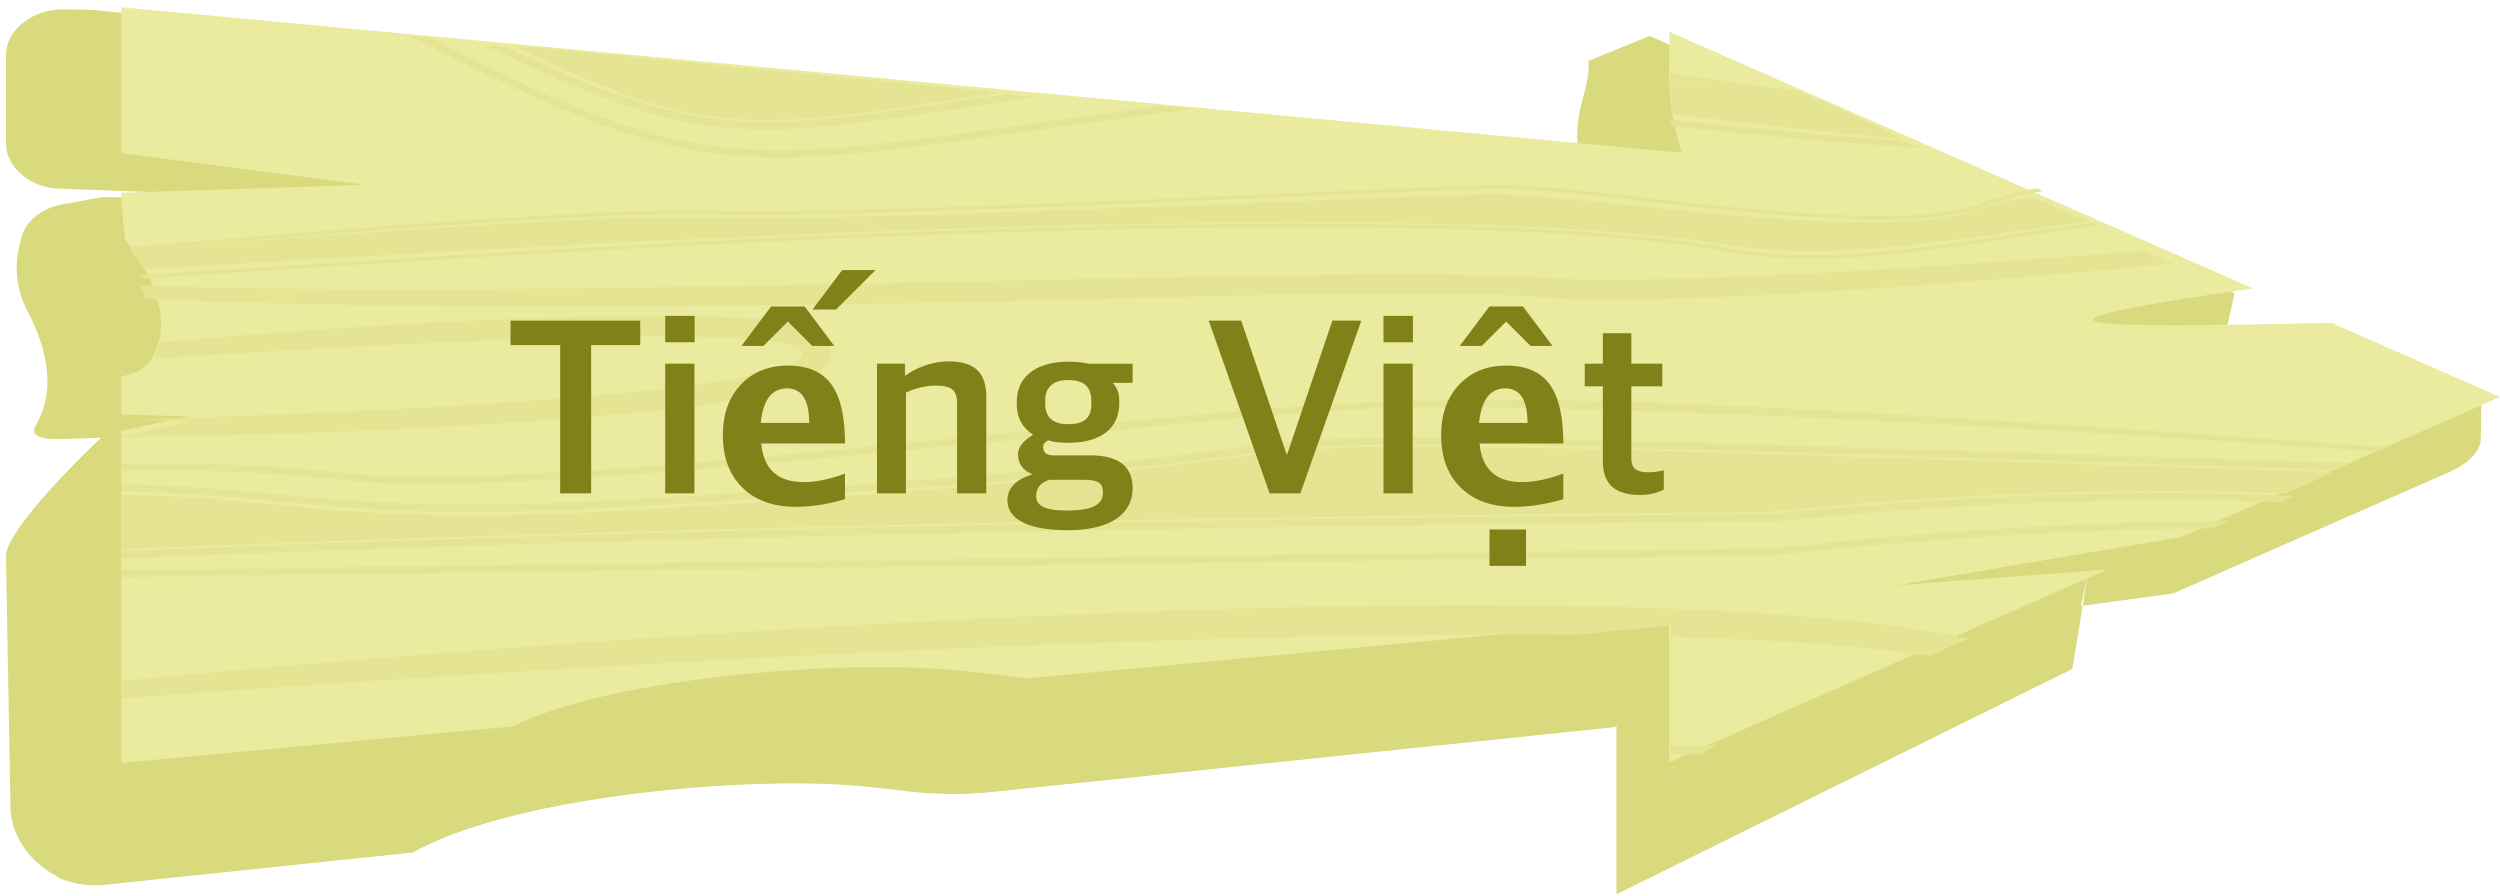
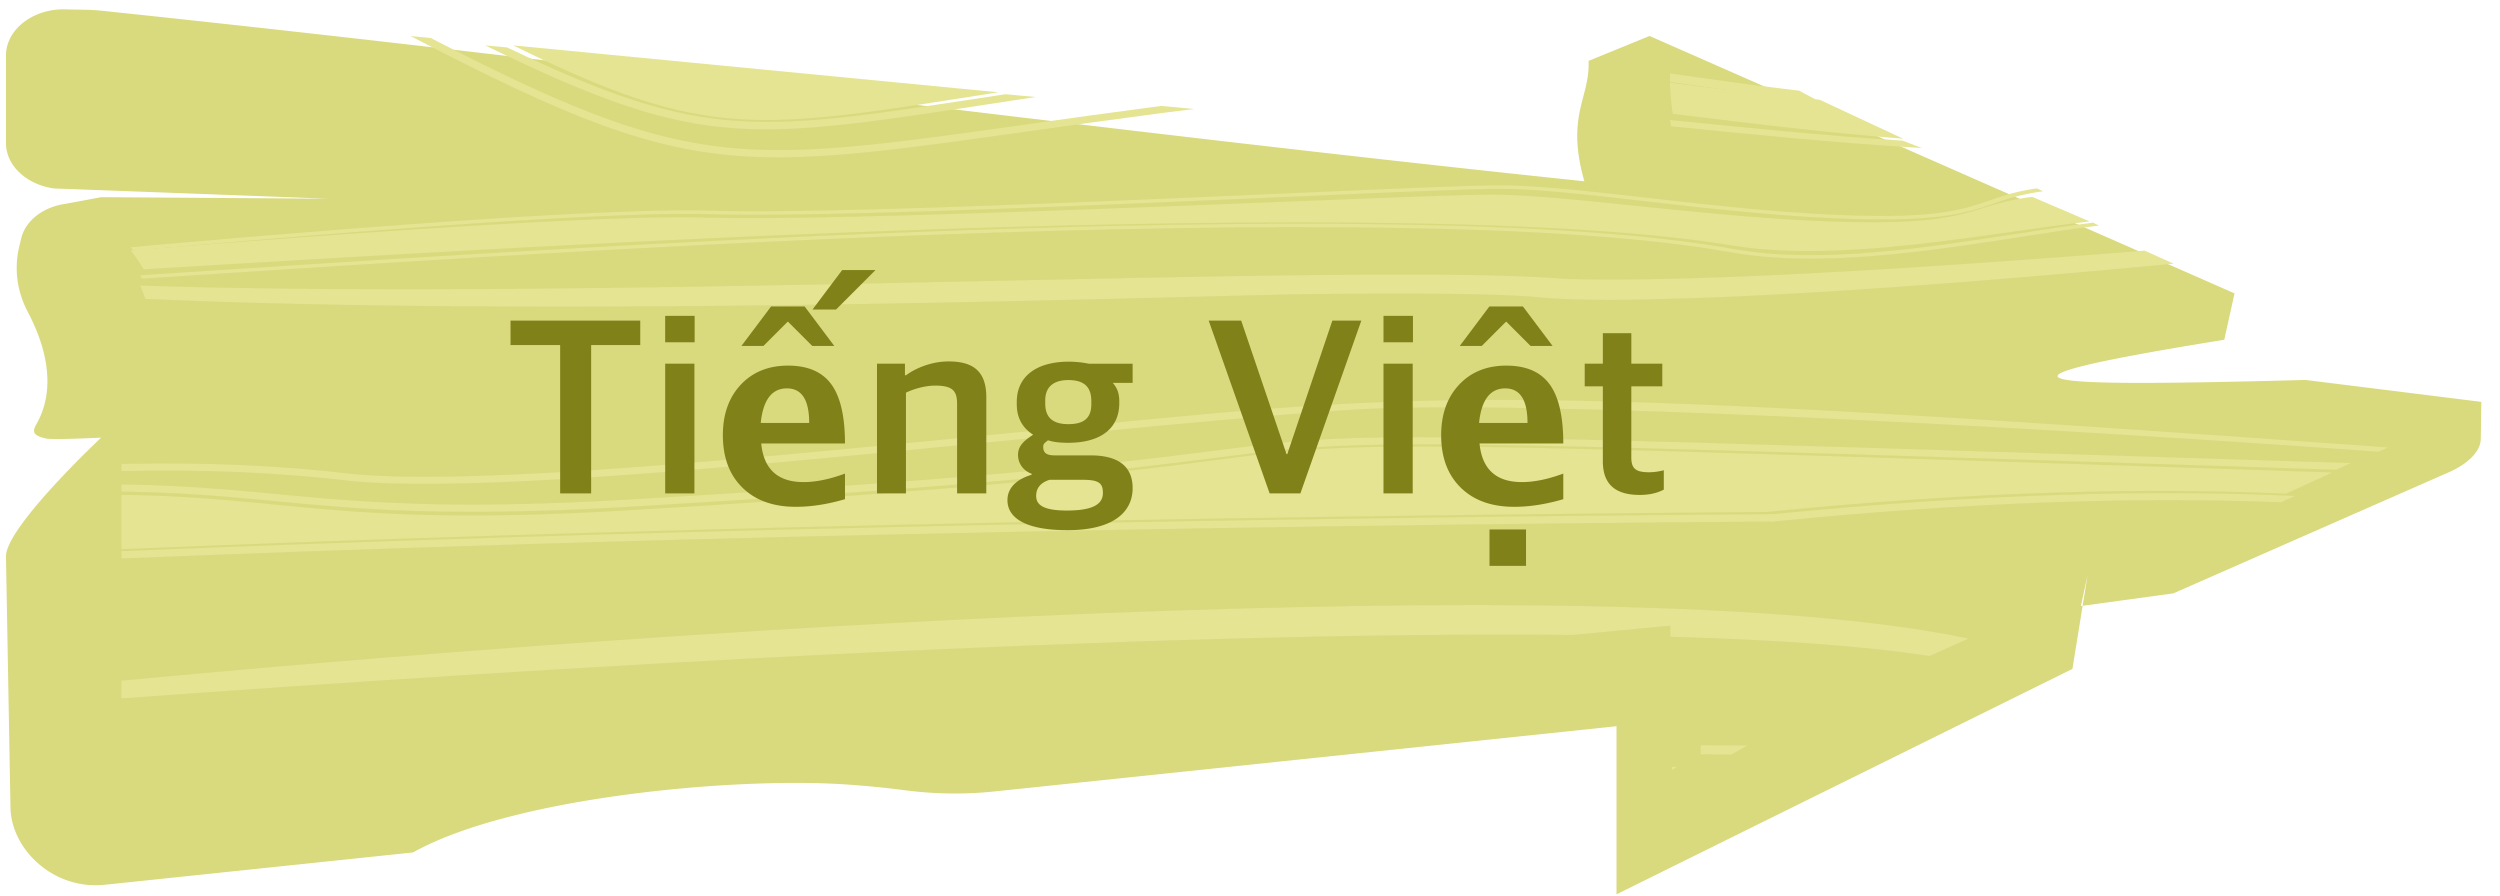
<svg xmlns="http://www.w3.org/2000/svg" width="268" height="96">
  <g fill="none" fill-rule="evenodd">
    <path fill="#D9D97E" d="M.64 5.95C.64 3.156 3.567.878 7.1 1.004c1.266.045 2.467.008 3.76.143 54.61 5.728 104.375 12.559 158.983 18.287-2.016-7.096.625-8.931.452-12.907l6.539-2.67 62.707 27.594-1.101 4.972c-28.943 4.671-20.336 5.093 8.714 4.308L266 43.08l-.06 3.931c-.01 1.514-1.566 2.743-3.212 3.52l-29.75 13.078-9.909 1.355.724-3.329-1.63 10.07-48.873 24.165v-18.02l-66.678 6.993c-3.16.332-6.367.285-9.514-.116a104.395 104.395 0 0 0-6.864-.664c-12.37-.73-35.61 1.517-45.957 7.318l-33.038 3.465c-5.613.589-10.118-3.923-10.118-8.394L.64 59.646c0-3.169 10.202-12.73 10.202-12.73s-5.184.253-5.904.094c-1.505-.333-1.465-.78-1.013-1.578 2.346-4.155.658-8.959-.936-11.976-1.165-2.206-1.489-4.629-.935-6.978l.216-.914c.426-1.804 2.162-3.24 4.426-3.658l4.167-.77 24.356.168-29.449-1.101C2.8 19.77.64 17.724.64 15.339v-9.39z" />
-     <path fill="#D9D97E" d="M96.874 84.771c-2.396-.301-4.72-.533-6.869-.659-12.379-.725-35.634 1.506-45.987 7.265l-33.06 3.44a9.313 9.313 0 0 1-4.519-.643c-.268-.2-.422-.322-.422-.322l4.603-11.309s142.642-31.12 167.397-18.781l-4.902 14.181-66.722 6.943c-3.163.33-6.37.282-9.519-.115" />
-     <path fill="#EBEBA0" d="M13.001.78l167.285 15.598c-1.94-6.062-1.195-9.582-1.36-12.979l62.611 27.52c-27.817 3.99-19.544 4.35 8.372 3.68l18.092 7.953-34.159 15.014-30.602 5.18 22.654-1.687-46.969 20.645V66.31l-68.886 6.423c-3.802-.524-7.59-.938-10.934-1.114-11.89-.624-34.224 1.296-44.166 6.252L13 81.78V46.178c4.08-.846 7.213-1.53 7.213-1.53l-7.213-.223v-4.074c1.459-.271 2.572-.818 3.156-1.736 3.606-5.678-2.705-12.776-2.705-12.776s-.45-3.342-.45-5.175l26.145-.858-26.146-3.383V.78z" />
    <path fill="#E4E492" d="M66.763 54.74c112.387-6.628 22.4-9.382 183.254-4.09l-4.963 2.273c-14.736-.659-33.066-.305-55.678 1.962-64.539.482-123.647 1.819-176.359 3.983v-5.823c18.044.23 23.643 3.452 53.746 1.695" />
    <path fill="#E4E492" d="M75.578 23.321c17.424.49 75.65-2.453 84.271-2.453 8.554 0 24.556 2.698 38.987 2.944 13.016.22 12.35-1.892 19.027-2.706l6.154 2.634c-2.44.282-5.096.657-7.848 1.045-10.04 1.418-21.42 3.024-30.523 1.526-36.054-5.933-133.69.427-170.247 2.557a19.49 19.49 0 0 0-1.382-2.018c19.743-1.593 50.297-3.847 61.561-3.529" />
    <path fill="#E4E492" d="M55.017 4.868l52 5.024c-25.89 4.067-31.075 5.286-52-5.024" />
    <path fill="#E4E492" d="M204.017 14.868c-8.82-.697-16.882-1.718-24.705-2.664a29.5 29.5 0 0 1-.295-3.336c5.069.63 10.33 1.28 16.043 1.823l8.957 4.177z" />
    <path fill="#E4E492" d="M44.017 3.868l2.144.2c31.708 16.375 34.275 13.068 78.31 7.288l3.546.33c-1.045.12-2.103.25-3.17.391-45.352 5.942-47.207 9.314-80.83-8.209" />
    <path fill="#E4E492" d="M206.017 15.868c-9.669-.573-18.41-1.484-26.868-2.326-.048-.23-.092-.454-.132-.674 7.9.786 16.039 1.634 24.944 2.212l2.056.788z" />
    <path fill="#E4E492" d="M52.017 4.868c.782.074 1.565.148 2.348.22 21.5 10.284 26.828 9.068 53.43 5.012l3.222.302c-30.432 4.582-34.794 6.275-59-5.534" />
    <path fill="#E4E492" d="M195.017 10.868c-5.691-.62-10.933-1.361-15.982-2.08a63.614 63.614 0 0 1-.018-.92c4.413.63 8.97 1.278 13.842 1.848l2.158 1.152z" />
    <path fill="#E4E492" d="M179.52 34.367v.001l-.006.001c.002 0 .004 0 .006-.002m0 .001c-.006.001-.006.001 0 0" />
    <path fill="#E4E492" d="M167.684 29.89c13.425.459 38.89-1.168 62.222-3.022l3.111 1.397c-20.118 1.924-41.495 3.534-55.898 3.808-7.452.233-11.873-.18-12.084-.187.095.008-3.765-.633-25.585-.35-17.768.35-79.595 2.481-123.863.5a15.19 15.19 0 0 0-.57-1.418c51.6 1.637 130.426-2.506 152.667-.729" />
-     <path fill="#E4E492" d="M76.037 33.951c4.04.13 11.797.162 12.854 3.23.473 1.184-.448 2.58-1.666 3.26-.944.194-1.074 3.802-51.688 5.881-6.38.232-14.189.42-22.52.546v-.121c4.114-.865 7.274-1.564 7.274-1.564l-6.122-.192c32.943-1.023 70.227-3.057 71.85-7.035 1.04-3.424-39.137-1.468-69.494.487.297-.581.5-1.174.629-1.77 19.052-1.642 42.36-3.183 58.883-2.722" />
-     <path fill="#E4E492" d="M73.905 60.316c.297-.005 107.964-1.421 115.991-1.526 18.007-1.939 34.341-2.915 49.121-2.922l-1.767.77c-13.04.077-28.648.895-47.28 2.9l-87.72 1.156v.002l-89.233 1.172v-.752l60.888-.8z" />
    <path fill="#E4E492" d="M246.017 53.163l-1.495.679c-16.07-.635-34.071.048-54.16 2.04v.017l-.618.045-.008-.04c-64.666.483-123.892 1.813-176.719 3.964v-.787c52.932-2.155 112.285-3.485 177.092-3.966 22.706-2.256 41.112-2.608 55.908-1.952" />
    <path fill="#E4E492" d="M37.987 50.834c13.389 1.181 41.75-1.608 69.177-4.303 45.755-4.494 48.797-5.75 148.853 1.434l-1.051.463c-36.28-2.622-92.148-5.761-110.845-4.461-32.015 2.228-86.025 9.4-106.26 7.62-7.71-.928-15.918-1.295-24.844-1.092v-.76c8.969-.203 17.22.167 24.97 1.1" />
    <path fill="#E4E492" d="M66.786 53.587c113.568-6.546 21.027-9.167 185.231-3.943l-1.592.712c-161.13-5.18-70.989-2.485-183.568 4.001-30.156 1.72-35.764-1.433-53.84-1.658v-.765c18.082.23 23.833 3.36 53.769 1.653" />
    <path fill="#E4E492" d="M210.877 68.428l.14.027-4.16 1.87c-7.136-1.096-16.653-1.753-27.795-2.069v-1.19l-10.46.996c-45.596-.452-111.173 3.568-155.585 6.806v-1.903c54.19-5.103 159.253-12.624 197.86-4.537" />
    <path fill="#E4E492" d="M179.24 82.531v-.326l.554.002-.553.324z" />
-     <path fill="#E4E492" d="M182.31 80.868a699.654 699.654 0 0 0-3.293-.018v-.982c1.615.006 3.285.017 5 .035l-1.707.965z" />
+     <path fill="#E4E492" d="M182.31 80.868v-.982c1.615.006 3.285.017 5 .035l-1.707.965z" />
    <path fill="#E4E492" d="M185.857 26.693c9.134 1.646 20.554-.119 30.629-1.676 2.762-.427 5.426-.839 7.875-1.149l.656.308c-11.134 1.372-27.226 5.079-39.569 2.855-35.902-6.47-133.473.492-170.237 2.837l-.194-.364c36.684-2.342 134.66-9.33 170.84-2.81" />
    <path fill="#E4E492" d="M76.192 22.585c17.438.543 75.701-2.717 84.56-2.717 8.84 0 24.797 2.99 39.204 3.26 12.491.238 11.805-1.985 18.4-2.933l.661.312c-6.706.901-6.037 3.24-19.11 2.996-14.494-.272-30.564-3.26-39.155-3.26-8.66 0-67.138 3.26-84.637 2.716-11.314-.352-42 2.144-61.829 3.91a18.851 18.851 0 0 0-.269-.369c19.844-1.772 50.564-4.275 62.175-3.915" />
    <path fill="#818119" fill-rule="nonzero" d="M63.37 52.893V36.99h5.265v-2.619H54.73v2.619h5.319v15.903h3.32zm11.097-16.2v-2.835h-3.16v2.835h3.16zm-.027 16.2V38.988h-3.132v13.905h3.132zm15.18-19.71l4.231-4.232H90.28L87.1 33.183h2.519zm-7.779 3.902l2.597-2.597h.04l2.597 2.597h2.36l-3.177-4.231h-3.6l-3.177 4.231h2.36zm3.467 17.245c1.662 0 3.42-.273 5.274-.818V50.77c-1.644.606-3.12.91-4.43.91-2.768 0-4.284-1.38-4.548-4.14h8.978c0-2.892-.488-5.005-1.463-6.341-.976-1.336-2.523-2.004-4.641-2.004-2.1 0-3.79.683-5.07 2.05-1.278 1.367-1.917 3.17-1.917 5.412 0 2.373.698 4.245 2.096 5.616 1.397 1.371 3.304 2.057 5.721 2.057zm1.437-8.992h-5.194c.255-2.47 1.191-3.704 2.808-3.704 1.591 0 2.386 1.235 2.386 3.704zm10.373 7.555v-10.8c.837-.405 2.052-.756 3.132-.756 1.89 0 2.35.567 2.35 1.971v9.585h3.131V42.579c0-2.754-1.377-3.834-4.05-3.834-1.674 0-3.375.621-4.563 1.485h-.108v-1.242h-2.997v13.905h3.105zm17.307 3.942c4.887 0 6.993-1.917 6.993-4.509 0-2.565-1.863-3.51-4.509-3.51h-3.834c-.864 0-1.242-.243-1.242-.918 0-.351.19-.432.513-.702.648.216 1.404.27 2.187.27 3.132 0 5.454-1.296 5.454-4.266v-.189c0-.864-.243-1.458-.702-1.971h2.133v-2.052h-4.698a11.052 11.052 0 0 0-2.16-.216c-3.294 0-5.562 1.458-5.562 4.32v.243c0 1.566.702 2.592 1.755 3.267-.999.648-1.62 1.215-1.62 2.16 0 .972.621 1.728 1.458 2.025v.108c-1.458.432-2.592 1.296-2.592 2.727 0 1.971 2.08 3.213 6.426 3.213zm.108-11.367c-1.539 0-2.484-.594-2.484-2.214v-.324c0-1.458.891-2.187 2.484-2.187 1.512 0 2.457.594 2.457 2.241v.351c0 1.539-.864 2.133-2.457 2.133zm-.162 9.261c-2.403 0-3.294-.54-3.294-1.566 0-.945.594-1.458 1.431-1.728h3.564c1.674 0 2.16.324 2.16 1.404 0 1.161-.972 1.89-3.86 1.89zm25.03-1.836l6.533-18.522h-3.105l-4.833 14.31h-.08l-4.86-14.31h-3.484l6.534 18.522h3.294zm12.068-16.2v-2.835h-3.159v2.835h3.16zm-.027 16.2V38.988h-3.132v13.905h3.132zm7.401-15.808l2.598-2.597h.04l2.596 2.597h2.36l-3.177-4.231h-3.6l-3.176 4.231h2.36zm3.468 17.245c1.66 0 3.419-.273 5.273-.818V50.77c-1.643.606-3.12.91-4.43.91-2.768 0-4.284-1.38-4.548-4.14h8.978c0-2.892-.488-5.005-1.463-6.341-.976-1.336-2.523-2.004-4.64-2.004-2.101 0-3.791.683-5.07 2.05-1.279 1.367-1.918 3.17-1.918 5.412 0 2.373.699 4.245 2.096 5.616 1.398 1.371 3.305 2.057 5.722 2.057zm1.437-8.992h-5.195c.255-2.47 1.191-3.704 2.809-3.704 1.59 0 2.386 1.235 2.386 3.704zm-.158 15.32v-3.903h-3.916v3.903h3.916zm12.177-7.603c1.296 0 2.052-.297 2.592-.567v-2.079a6.133 6.133 0 0 1-1.593.216c-1.458 0-1.89-.432-1.89-1.593v-7.614h3.321v-2.43h-3.32v-3.267h-3.052v3.267h-1.944v2.43h1.944v8.046c0 2.619 1.54 3.591 3.942 3.591z" />
  </g>
</svg>